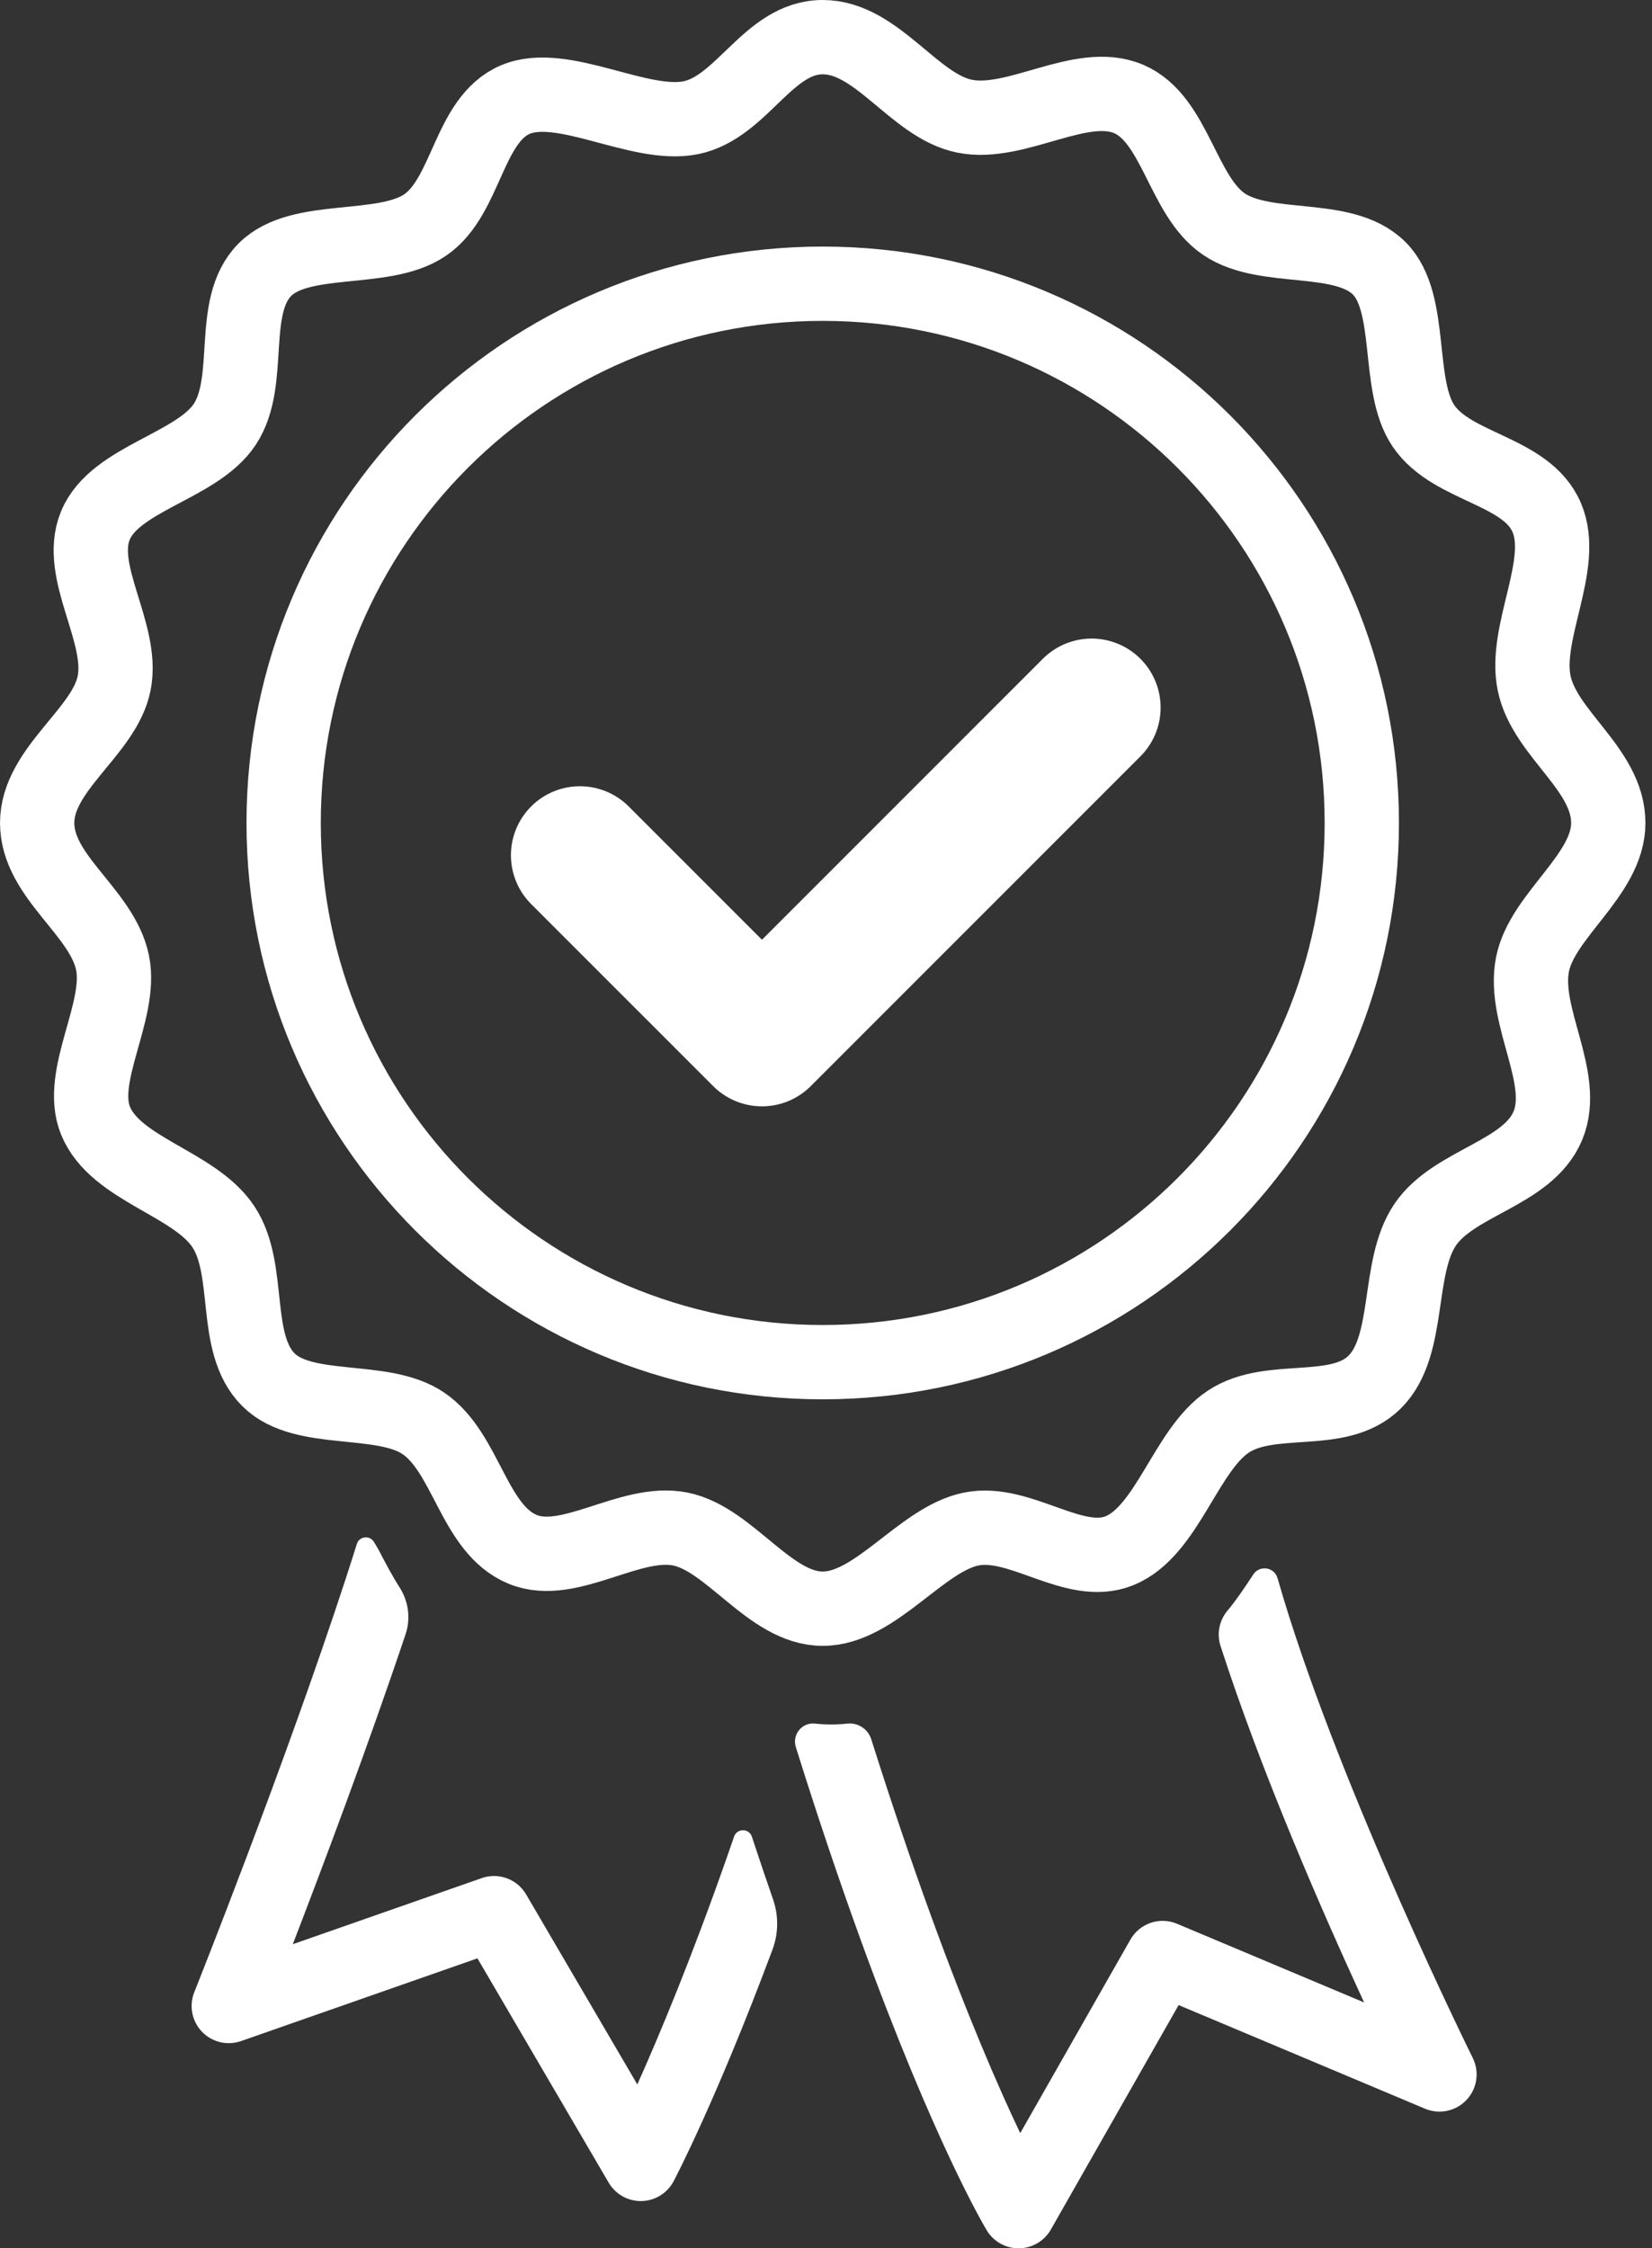
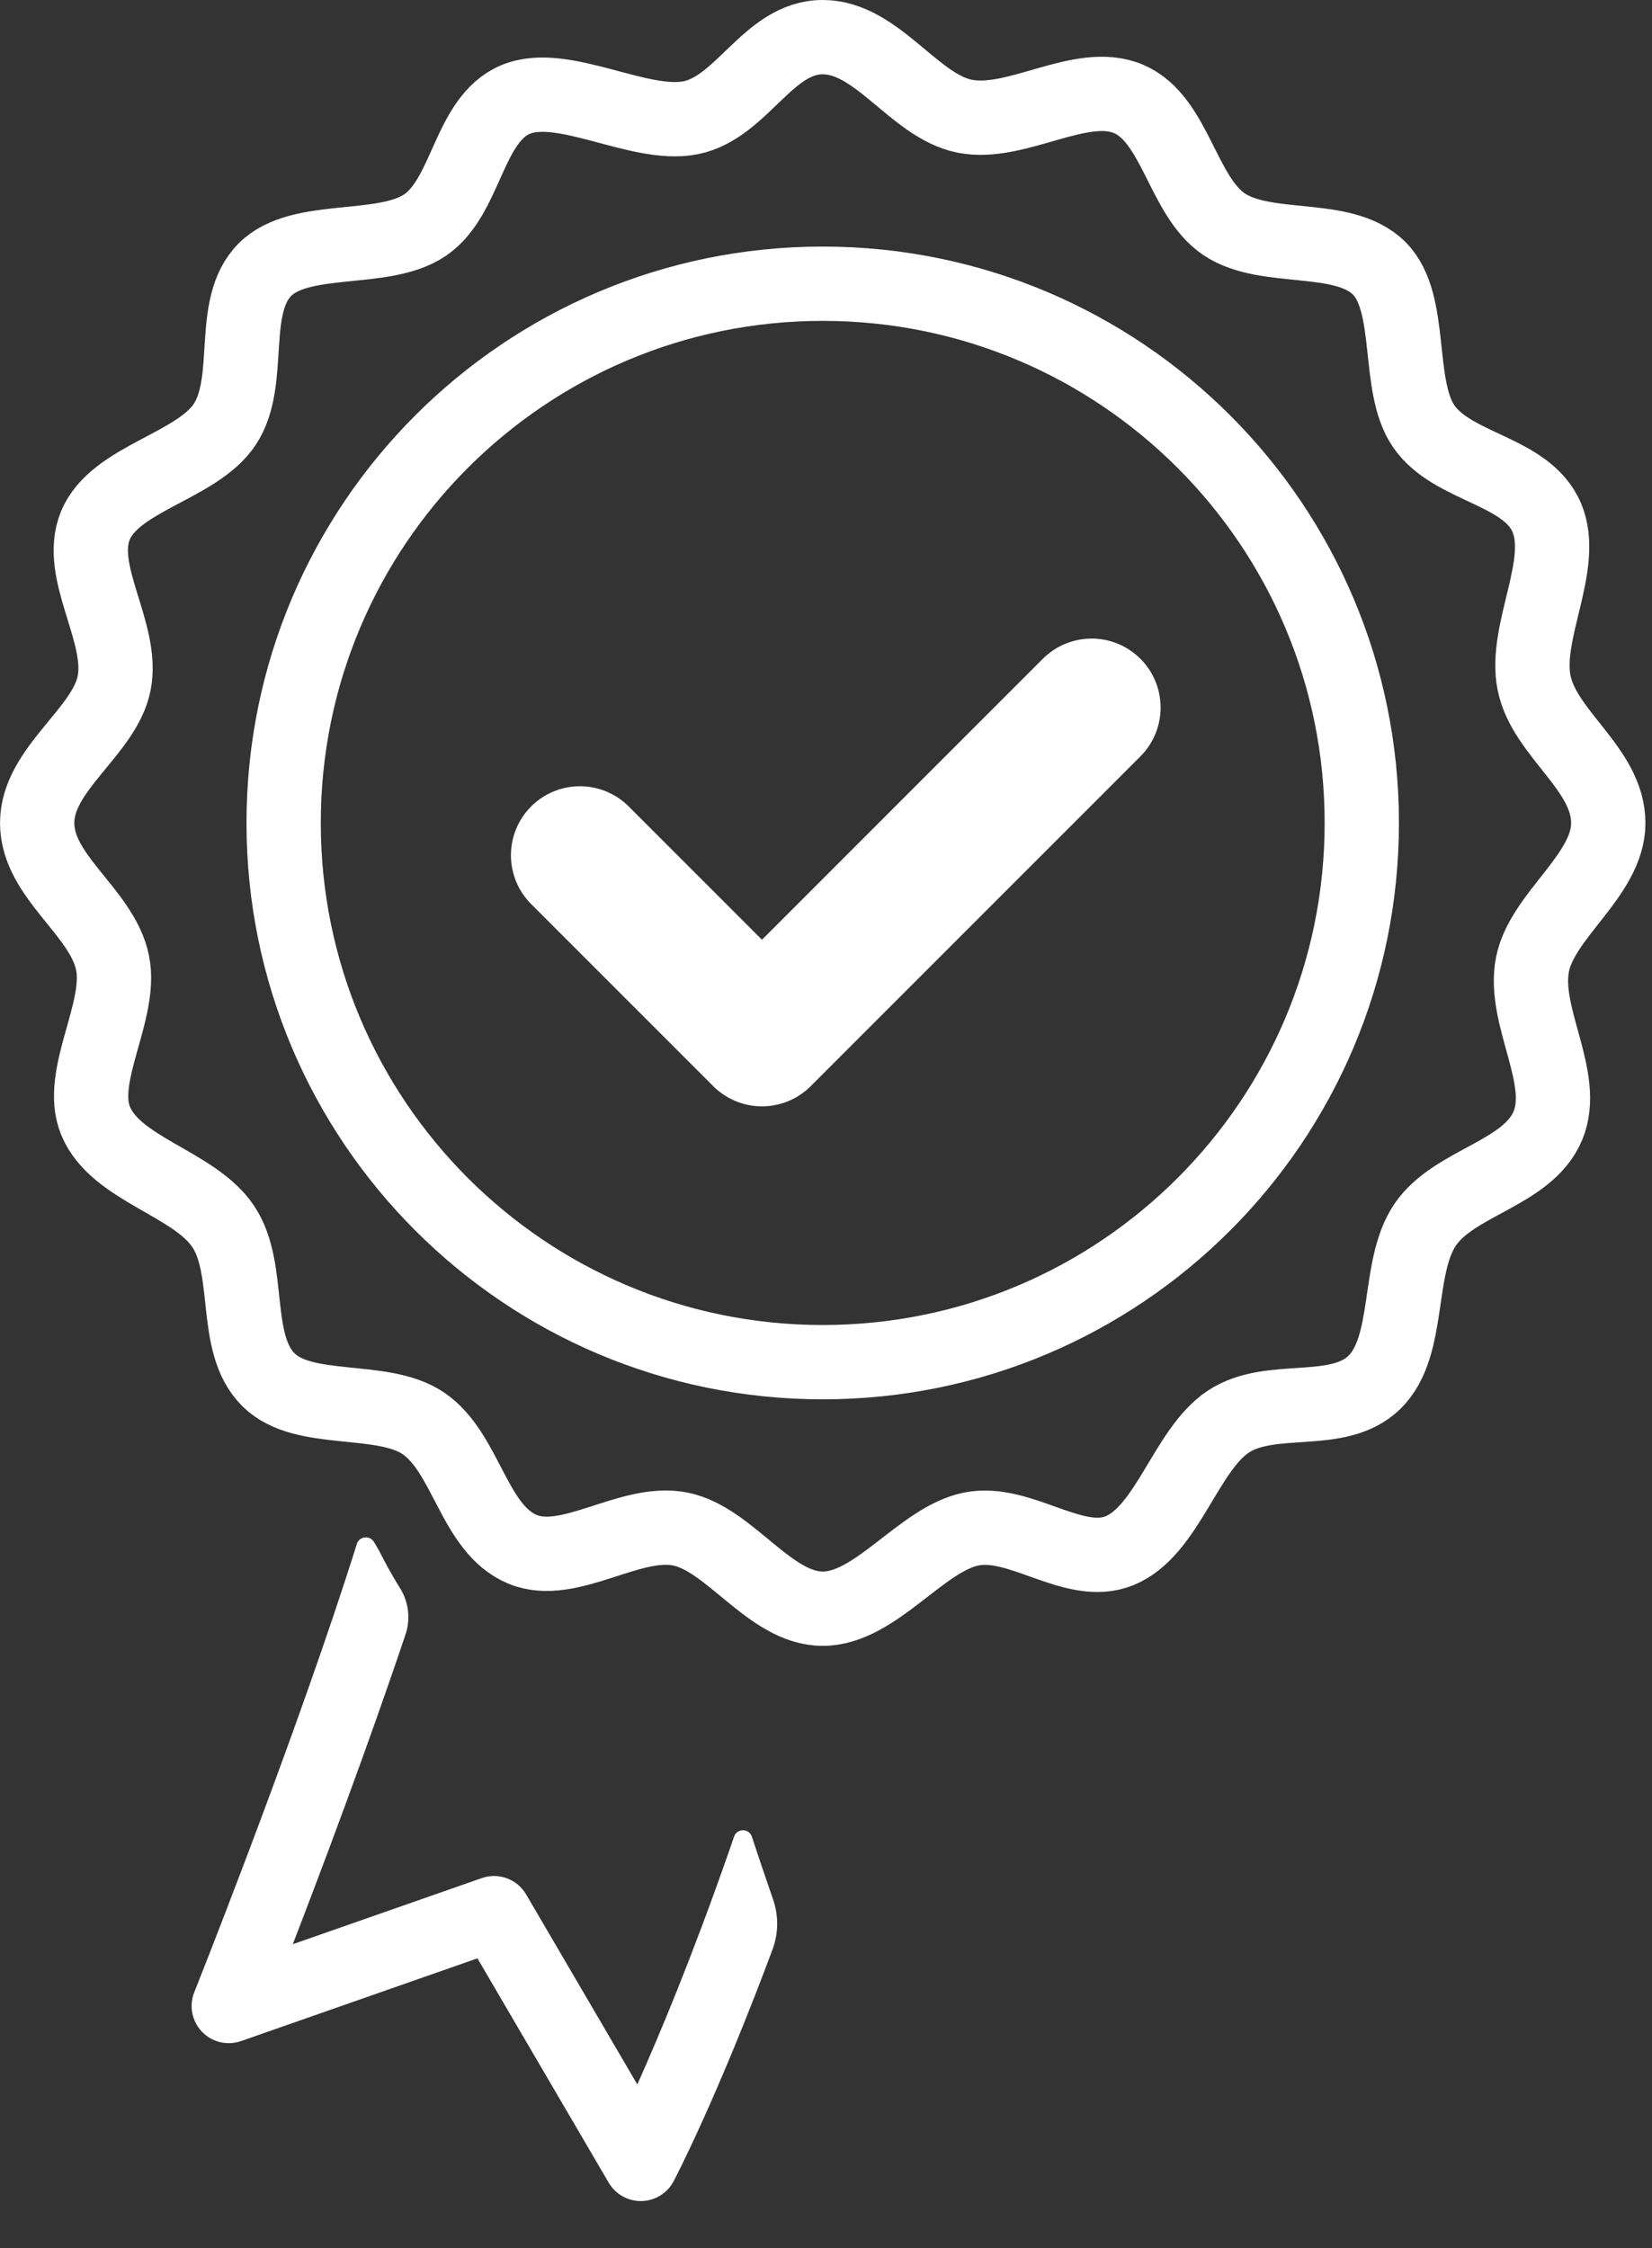
<svg xmlns="http://www.w3.org/2000/svg" width="208" height="283" viewBox="0 0 208 283" fill="none">
  <rect x="0" y="0" width="208" height="283" fill="#333333" stroke="none" />
  <path d="M202.496 103.587C202.496 110.165 194.177 115.182 192.952 121.4C191.662 127.954 197.4 135.686 194.884 141.704C192.351 147.763 183.068 148.789 179.436 154.166C175.76 159.606 177.722 169.387 173.065 173.983C168.495 178.493 160.029 175.387 154.656 178.945C149.284 182.503 147.002 192.722 140.963 195.189C135.244 197.526 128.496 191.224 122.301 192.461C116.004 193.718 110.254 202.494 103.589 202.494C96.924 202.494 91.932 193.715 85.644 192.461C79.29 191.194 71.65 197.441 65.798 195.019C59.608 192.458 58.77 182.857 53.289 179.151C48.1 175.643 38.228 178.084 33.804 173.679C29.169 169.063 31.751 159.827 28.098 154.371C24.443 148.91 14.553 147.229 12.031 141.071C9.725 135.445 15.415 127.284 14.172 121.195C12.86 114.771 4.68 110.398 4.68 103.587C4.68 96.777 13.172 92.139 14.376 85.971C15.617 79.614 9.606 72.025 12.002 66.167C14.452 60.179 24.779 58.743 28.302 53.409C31.914 47.941 28.747 38.592 33.343 33.955C37.821 29.438 48.246 31.92 53.519 28.33C58.802 24.734 58.936 15.069 64.885 12.536C70.829 10.007 80.529 16.147 87.001 14.814C93.474 13.481 96.72 4.676 103.587 4.676C110.454 4.676 115.075 13.339 121.441 14.624C127.964 15.943 136.097 9.916 142.087 12.449C147.997 14.949 148.853 24.668 154.11 28.218C159.434 31.813 169.148 29.25 173.664 33.785C178.014 38.152 175.752 48.497 179.23 53.613C182.875 58.972 192.213 59.135 194.76 65.178C197.251 71.082 191.844 79.547 193.156 85.971C194.468 92.395 202.494 96.777 202.494 103.587H202.496Z" stroke="white" stroke-width="9.354" stroke-linecap="round" stroke-linejoin="round" />
  <path d="M103.587 171.461C141.073 171.461 171.461 141.073 171.461 103.587C171.461 66.101 141.073 35.713 103.587 35.713C66.101 35.713 35.713 66.101 35.713 103.587C35.713 141.073 66.101 171.461 103.587 171.461Z" stroke="white" stroke-width="9.354" stroke-linecap="round" stroke-linejoin="round" />
-   <path d="M161.565 201.071C161.315 200.247 161.077 199.438 160.854 198.65C160.453 197.246 158.585 196.967 157.791 198.192C156.764 199.777 155.538 201.576 154.57 202.714C153.524 203.944 153.173 205.621 153.667 207.158C158.801 223.094 166.588 240.872 171.75 252.054L148.201 242.152C146.019 241.234 143.494 242.091 142.324 244.149L128.454 268.509C125.788 262.9 121.865 253.927 117.166 241C114.661 234.108 112.163 226.723 109.699 218.93C109.292 217.638 108.029 216.812 106.682 216.956C106.023 217.025 105.349 217.064 104.658 217.064C103.967 217.064 103.266 217.026 102.598 216.954C100.974 216.78 99.712 218.345 100.2 219.905C102.891 228.506 105.628 236.639 108.373 244.197C117.657 269.737 123.98 280.308 124.244 280.745C125.091 282.148 126.61 283.002 128.246 283.002C128.267 283.002 128.287 283.002 128.308 283.002C129.967 282.981 131.49 282.082 132.311 280.639L148.399 252.385L179.427 265.432C181.228 266.189 183.311 265.747 184.649 264.322C185.988 262.899 186.3 260.793 185.431 259.041C185.268 258.713 169.118 226.035 161.566 201.073L161.565 201.071Z" fill="white" />
  <path d="M94.669 231.193C94.315 230.117 92.797 230.108 92.428 231.177C92.175 231.911 91.922 232.643 91.668 233.37C87.088 246.448 83.009 256.205 80.243 262.377L66.242 238.454C65.111 236.523 62.773 235.662 60.661 236.401L36.865 244.725C40.542 235.194 46.291 219.933 51.064 205.712C51.725 203.744 51.442 201.59 50.329 199.839C49.309 198.233 48.48 196.641 47.739 195.216C47.588 194.925 47.342 194.523 47.088 194.097C46.556 193.208 45.238 193.362 44.927 194.351C44.477 195.785 44 197.274 43.497 198.813C35.85 222.224 24.574 250.485 24.461 250.767C23.78 252.468 24.157 254.413 25.425 255.737C26.692 257.061 28.617 257.524 30.348 256.918L60.114 246.503L76.64 274.74C77.48 276.175 79.017 277.055 80.676 277.055C80.71 277.055 80.745 277.055 80.779 277.055C82.477 277.017 84.021 276.064 84.813 274.562C85.061 274.093 90.232 264.221 97.263 245.403C98.019 243.376 98.048 241.15 97.341 239.104C96.447 236.523 95.557 233.886 94.669 231.195V231.193Z" fill="white" />
  <path d="M137.444 89.065L95.938 130.573L73.016 107.653" stroke="white" stroke-width="17.372" stroke-linecap="round" stroke-linejoin="round" />
</svg>